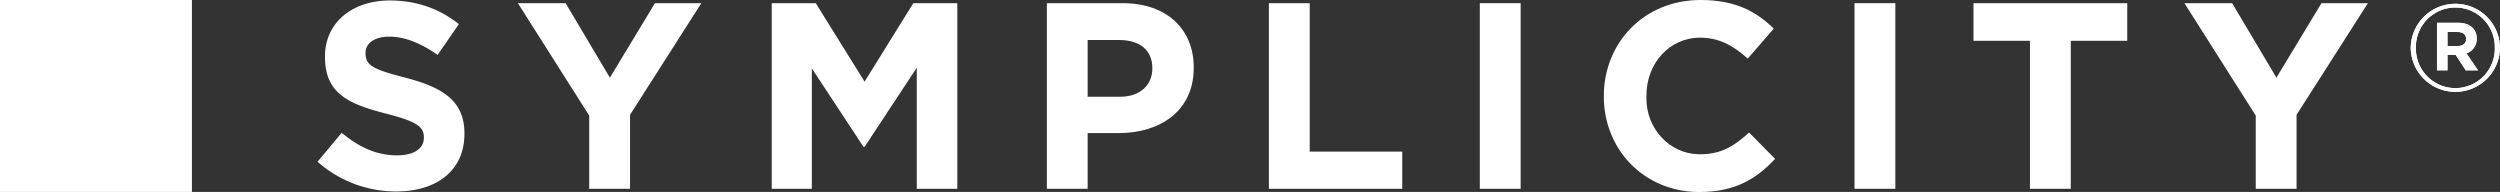
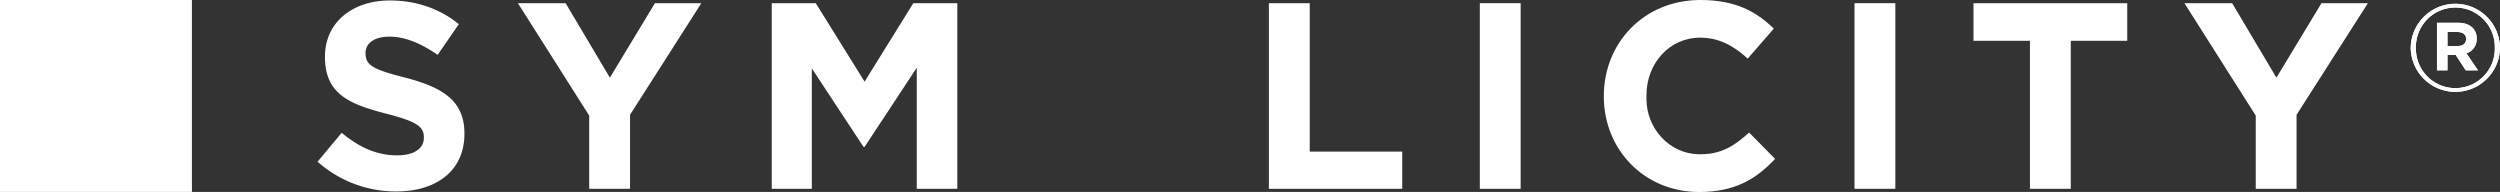
<svg xmlns="http://www.w3.org/2000/svg" id="Layer_1" data-name="Layer 1" viewBox="0 0 1920 147.4">
  <rect x="0" y="0" width="1920" height="147.4" fill="#333333" stroke="none" />
  <defs>
    <style>.cls-1{fill:#fff;}</style>
  </defs>
  <rect class="cls-1" width="147.4" height="147.4" />
  <path class="cls-1" d="M243.88,124.19,262.41,102c12.82,10.59,26.27,17.31,42.56,17.31,12.82,0,20.55-5.09,20.55-13.44v-.41c0-7.94-4.88-12-28.7-18.12C268.11,80,249.58,72.07,249.58,43.77v-.41c0-25.85,20.77-43,49.88-43C320.23.4,338,6.92,352.4,18.53L336.11,42.14c-12.62-8.75-25-14-37.05-14s-18.32,5.49-18.32,12.41v.41c0,9.37,6.1,12.42,30.73,18.73,28.92,7.54,45.21,17.92,45.21,42.76v.4c0,28.31-21.59,44.19-52.33,44.19A90.72,90.72,0,0,1,243.88,124.19Z" />
  <path class="cls-1" d="M452.51,88.76,397.74,2.44h36.65l34,57.21L503,2.44h35.63L483.86,88.16V145H452.51Z" />
  <path class="cls-1" d="M592.71,2.44H626.5L664,62.7,701.43,2.44h33.79V145H704.08v-93L664,112.79h-.82l-39.7-60.27V145H592.71Z" />
-   <path class="cls-1" d="M804,2.44h58.22c34,0,54.57,20.15,54.57,49.27v.41c0,33-25.65,50.08-57.62,50.08H835.31V145H804Zm56.19,71.87C875.82,74.31,885,65,885,52.73v-.4c0-14-9.77-21.59-25.45-21.59H835.31V74.31Z" />
  <path class="cls-1" d="M974.51,2.44h31.35v114h71.06V145H974.51Z" />
  <path class="cls-1" d="M1136.5,2.44h31.35V145H1136.5Z" />
  <path class="cls-1" d="M1231.74,74.11V73.7c0-40.52,30.54-73.7,74.32-73.7,26.87,0,43,9,56.19,22l-20,23c-11-10-22.2-16.08-36.45-16.08-24,0-41.33,20-41.33,44.38V76c0,22.5,17.48,42,40,42.46,17.1.38,27.32-6.21,38.83-16.68L1363.26,122c-14.65,15.68-30.94,25.45-58.43,25.45C1262.89,147.4,1231.74,115,1231.74,74.11Z" />
  <path class="cls-1" d="M1424.27,2.44h31.35V145h-31.35Z" />
  <path class="cls-1" d="M1559,31.35h-43.36V2.44h118.09V31.35h-43.37V145H1559Z" />
  <path class="cls-1" d="M1732.41,88.76,1677.64,2.44h36.65l34,57.21L1782.9,2.44h35.63l-54.77,85.72V145h-31.35Z" />
  <path class="cls-1" d="M1851.43,36.92v-.19a34.29,34.29,0,0,1,68.57-.19v.19a34.29,34.29,0,0,1-68.57.19Zm64.59-.19v-.19a30.31,30.31,0,1,0-60.61.19v.19a30.31,30.31,0,1,0,60.61-.19ZM1871.6,17.5h16.2c4.92,0,8.71,1.42,11.27,4a10.92,10.92,0,0,1,3,8v.19a11.3,11.3,0,0,1-7.86,11.27l8.9,13.08h-9.38L1886,42.22h-6.35V54h-8.05Zm16.1,17.81c4.08,0,6.25-2.18,6.25-5.21v-.19c0-3.51-2.46-5.31-6.44-5.31h-7.86V35.31Z" />
  <path class="cls-1" d="M1851.43,36.92v-.19a34.29,34.29,0,0,1,68.57-.19v.19a34.29,34.29,0,0,1-68.57.19Zm64.59-.19v-.19a30.31,30.31,0,1,0-60.61.19v.19a30.31,30.31,0,1,0,60.61-.19ZM1871.6,17.5h16.2c4.92,0,8.71,1.42,11.27,4a10.92,10.92,0,0,1,3,8v.19a11.3,11.3,0,0,1-7.86,11.27l8.9,13.08h-9.38L1886,42.22h-6.35V54h-8.05Zm16.1,17.81c4.08,0,6.25-2.18,6.25-5.21v-.19c0-3.51-2.46-5.31-6.44-5.31h-7.86V35.31Z" />
</svg>